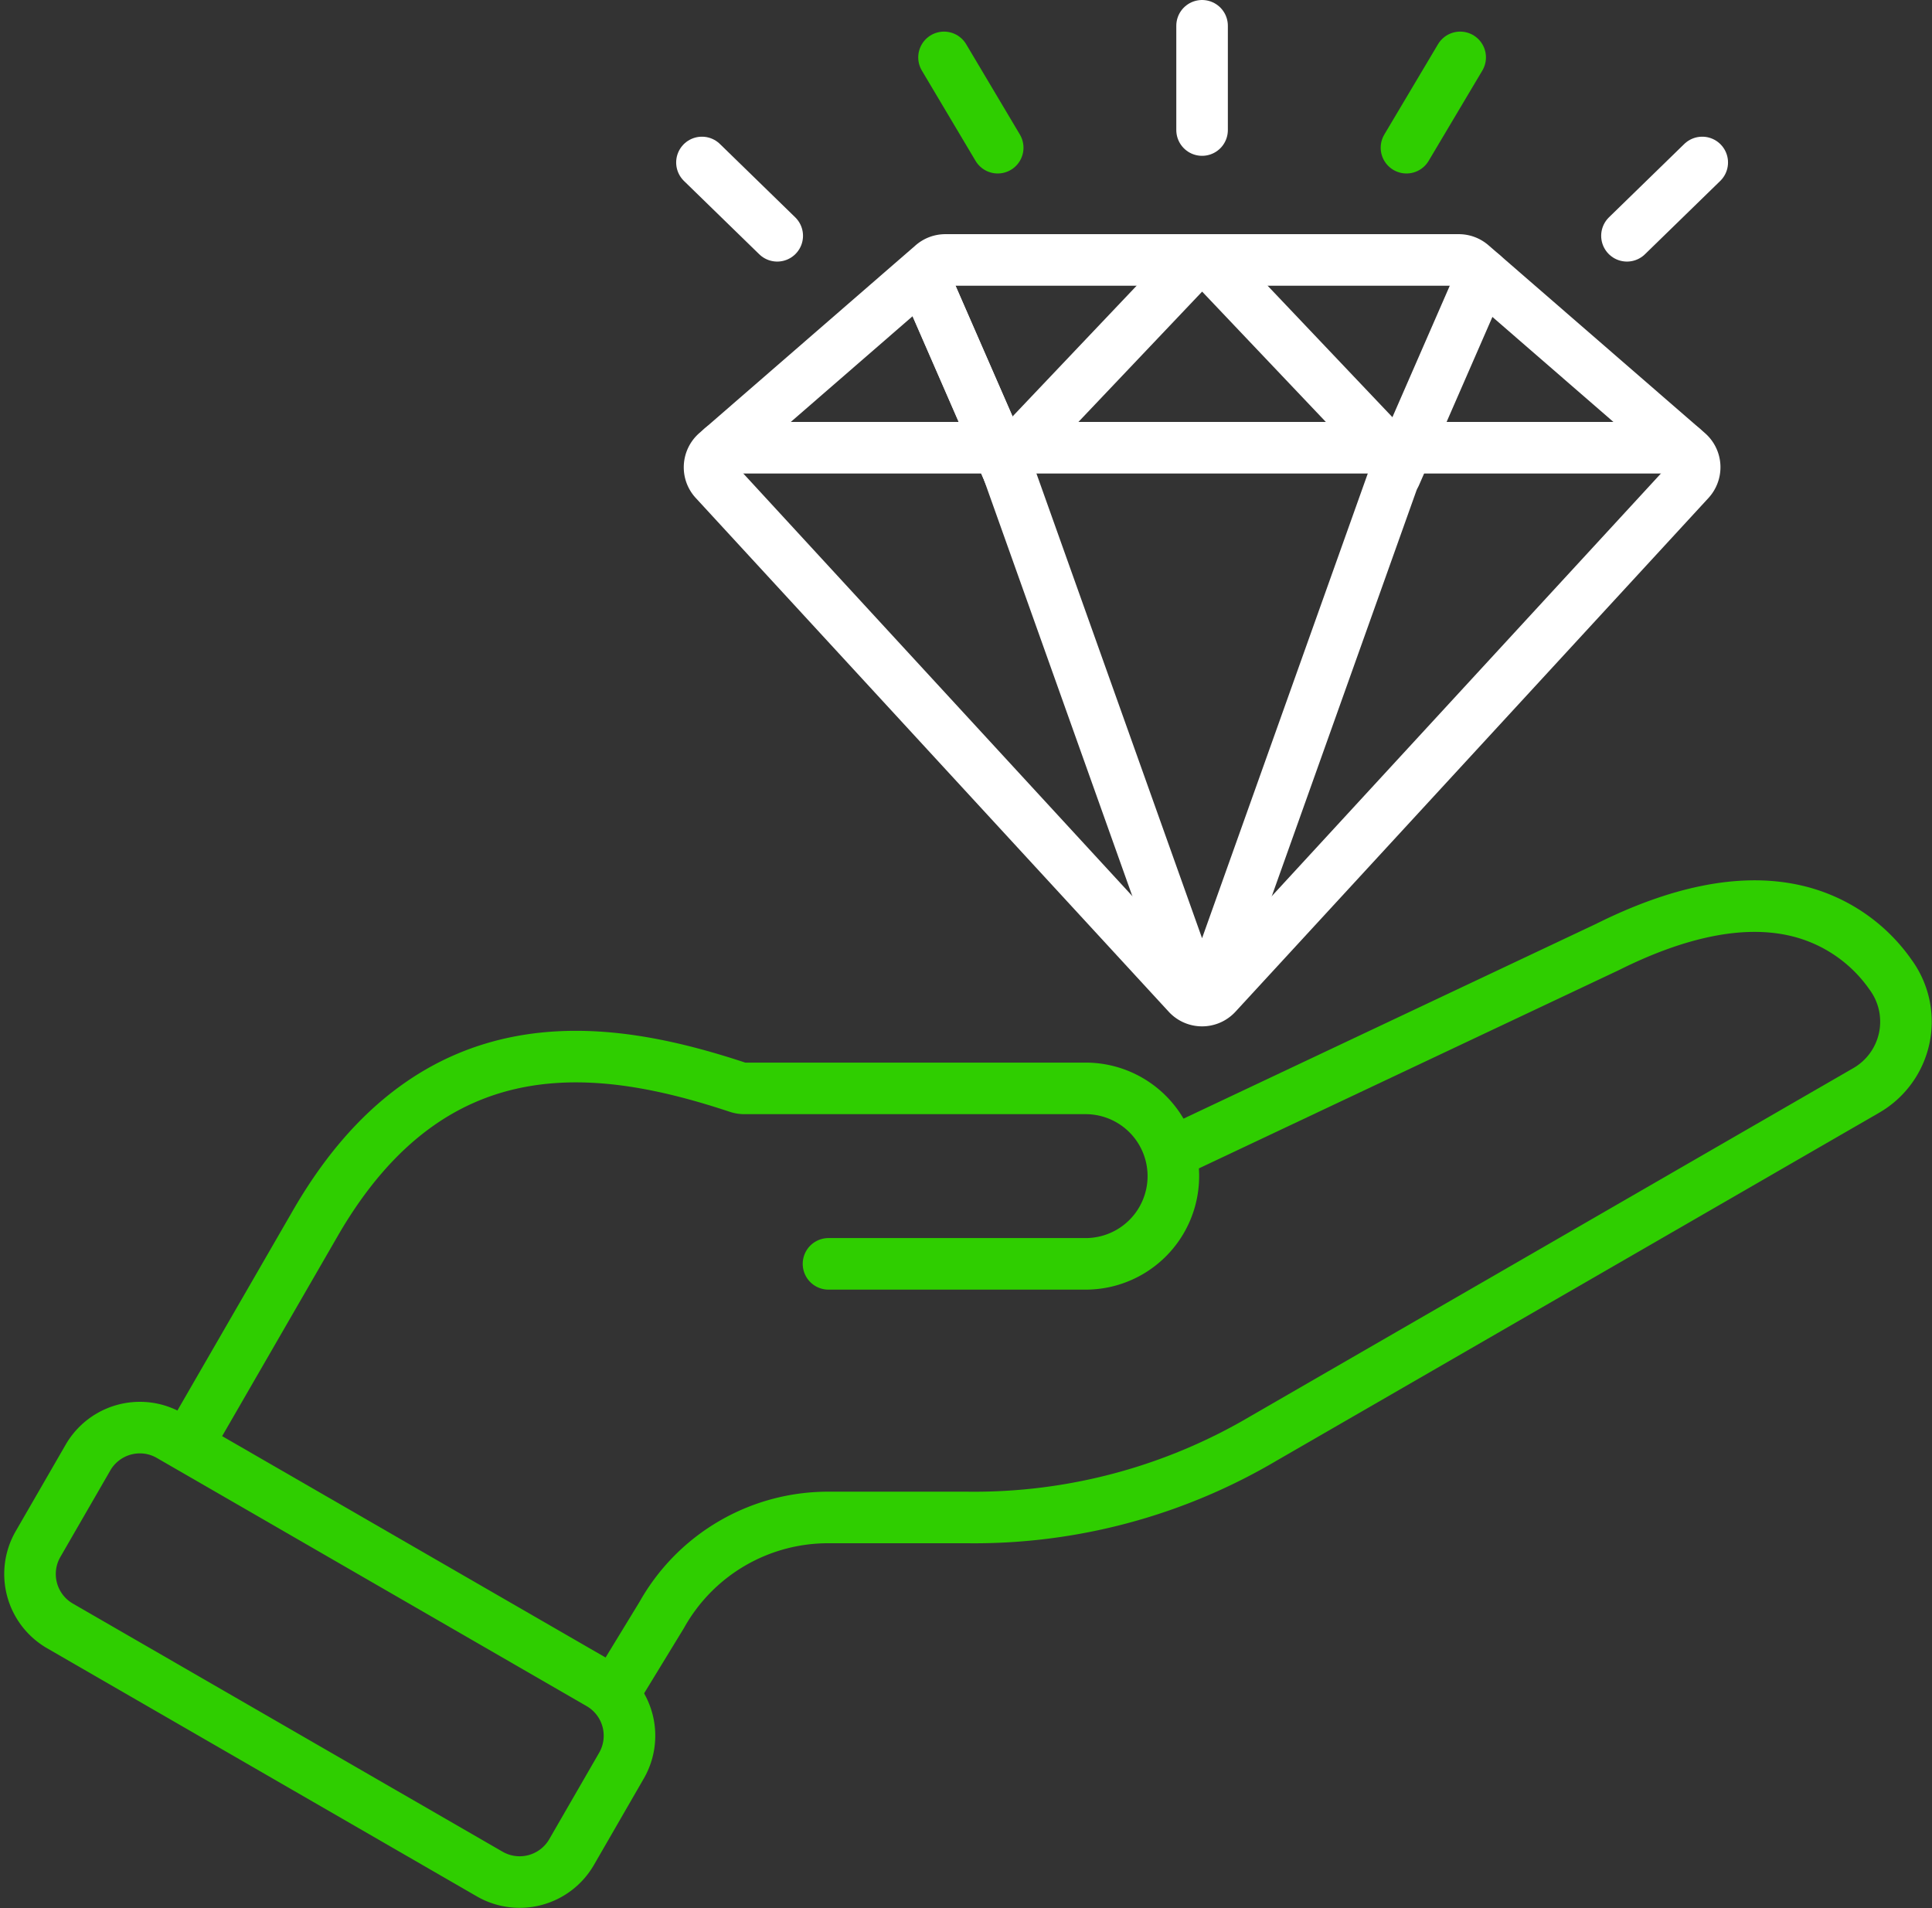
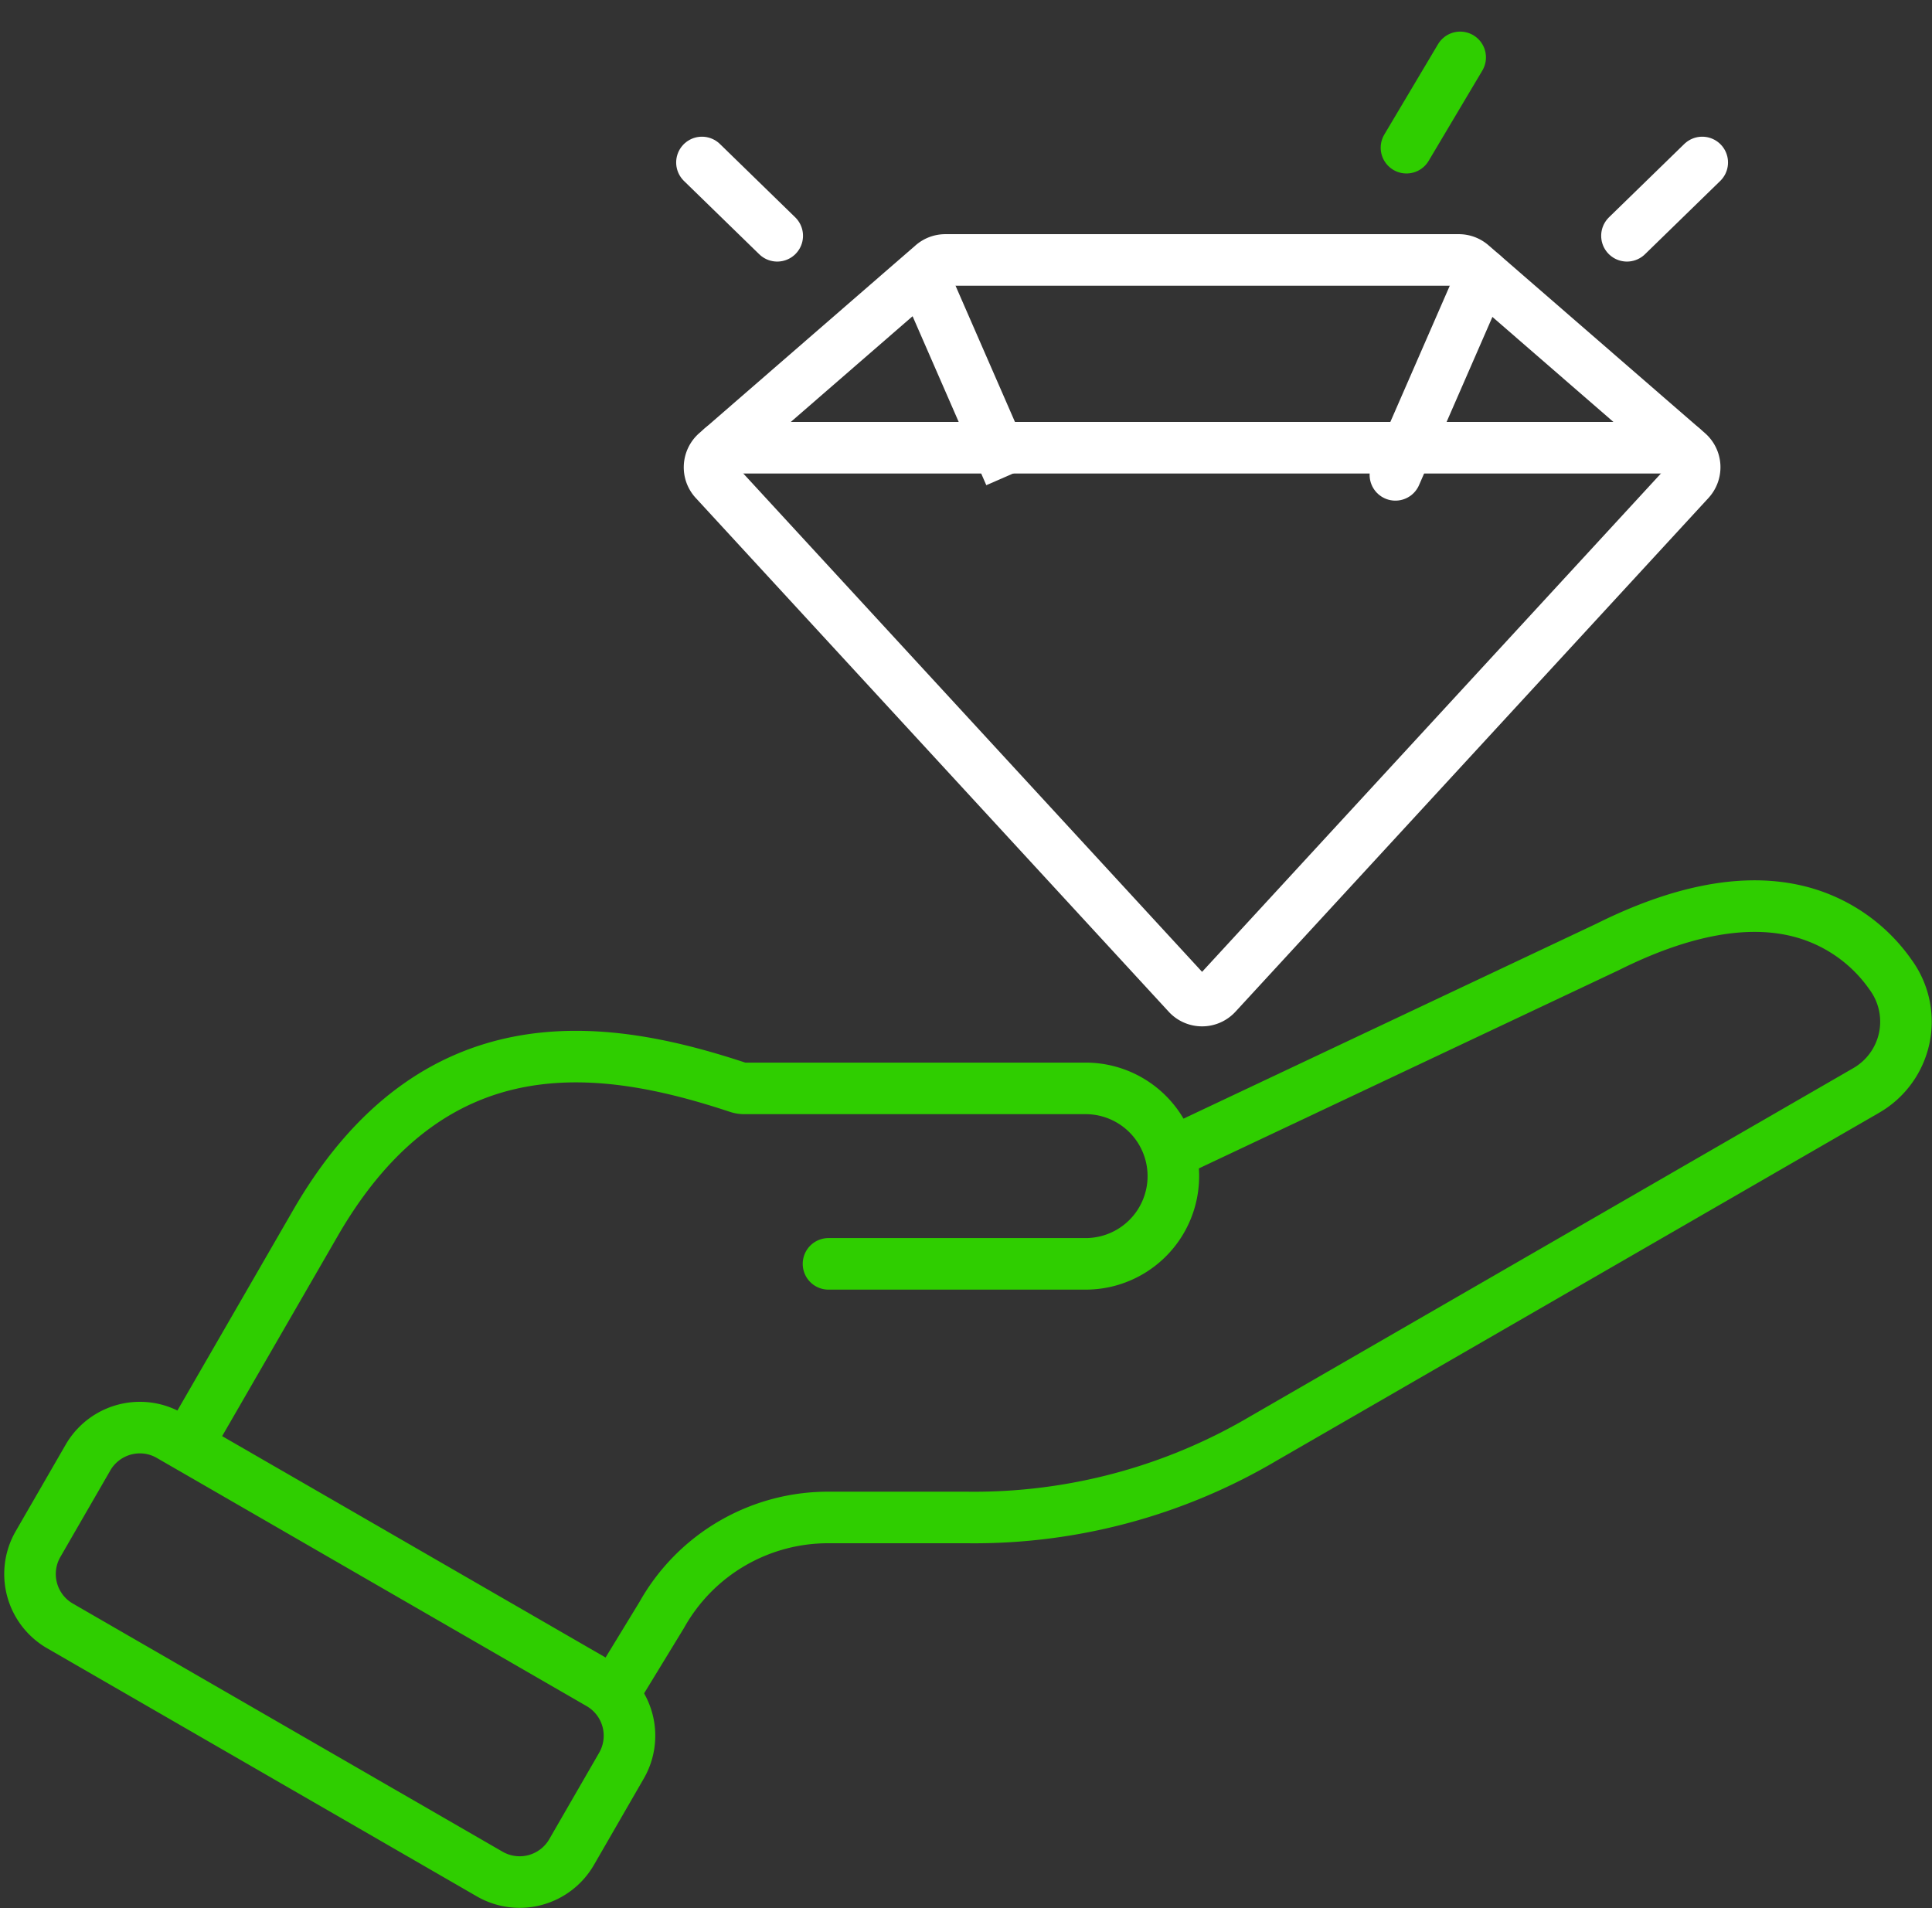
<svg xmlns="http://www.w3.org/2000/svg" width="74.938" height="74.012" viewBox="0 0 74.938 74.012">
  <rect x="0" y="0" width="74.938" height="74.012" fill="#333333" stroke="none" />
  <g id="Group_2175" data-name="Group 2175" transform="translate(1.163 1)">
    <path id="Path_3623" data-name="Path 3623" d="M5.264,88.152a2.322,2.322,0,0,0-2.013,1.16l-1.94,3.36a2.324,2.324,0,0,0,.849,3.17l16.676,9.629a2.326,2.326,0,0,0,3.169-.85l1.94-3.361a2.326,2.326,0,0,0-.85-3.169L6.42,88.463A2.3,2.3,0,0,0,5.264,88.152Z" transform="translate(-1 -33.777)" fill="none" stroke="#2fce00" stroke-linecap="round" stroke-linejoin="round" stroke-width="2" />
    <path id="Path_3624" data-name="Path 3624" d="M59.457,65.1l16.486-7.783c2.753-1.374,5.166-1.859,7.174-1.436A6.174,6.174,0,0,1,86.925,58.4a3.079,3.079,0,0,1-.957,4.487L62.613,76.373a22.07,22.07,0,0,1-11.474,3.074H45.806a7.392,7.392,0,0,0-6.55,3.782L37.565,86" transform="translate(-14.752 -21.586)" fill="none" stroke="#2fce00" stroke-linecap="round" stroke-linejoin="round" stroke-width="2" />
    <path id="Path_3625" data-name="Path 3625" d="M35.749,73.126h9.973a3.4,3.4,0,0,0,0-6.806H32.481a.79.79,0,0,1-.238-.038c-5.221-1.731-11.8-2.7-16.4,5.27l-4.8,8.312" transform="translate(-4.776 -25.103)" fill="none" stroke="#2fce00" stroke-linecap="round" stroke-linejoin="round" stroke-width="2" />
    <g id="Group_2176" data-name="Group 2176" transform="translate(26.36 9.083)">
      <line id="Line_222" data-name="Line 222" x1="3.179" y1="7.287" transform="translate(8.471 1.05)" fill="#f88125" stroke="#fff" stroke-width="2" />
      <path id="Path_3626" data-name="Path 3626" d="M62.353,44.286a.758.758,0,0,1-.558-.244L43.45,24.114a.75.75,0,0,1-.2-.556.762.762,0,0,1,.259-.531L51.9,15.743a.756.756,0,0,1,.5-.185H72.306a.759.759,0,0,1,.5.185L81.2,23.027a.757.757,0,0,1,.259.531.766.766,0,0,1-.2.556L62.911,44.042A.758.758,0,0,1,62.353,44.286Z" transform="translate(-43.25 -15.558)" fill="none" stroke="#fff" stroke-linecap="round" stroke-linejoin="round" stroke-width="2" />
-       <path id="Path_3627" data-name="Path 3627" d="M69.326,43.416a.758.758,0,0,1-.714-.5L61.835,23.9A.762.762,0,0,1,62,23.126l6.778-7.141a.759.759,0,0,1,1.1,0l6.778,7.141a.754.754,0,0,1,.163.776L70.04,42.912A.758.758,0,0,1,69.326,43.416Z" transform="translate(-50.223 -15.63)" fill="none" stroke="#fff" stroke-linecap="round" stroke-linejoin="round" stroke-width="2" />
-       <line id="Line_223" data-name="Line 223" x1="3.39" y1="7.771" transform="translate(8.259 0.565)" fill="none" stroke="#fff" stroke-linecap="round" stroke-linejoin="round" stroke-width="2" />
      <line id="Line_224" data-name="Line 224" x1="3.39" y2="7.771" transform="translate(26.601 0.565)" fill="none" stroke="#fff" stroke-linecap="round" stroke-linejoin="round" stroke-width="2" />
      <line id="Line_225" data-name="Line 225" x2="37.259" transform="translate(0.473 7.284)" fill="none" stroke="#fff" stroke-linecap="round" stroke-linejoin="round" stroke-width="2" />
    </g>
    <line id="Line_226" data-name="Line 226" y1="3.503" x2="2.083" transform="translate(53.391 1.226)" fill="none" stroke="#2fce00" stroke-linecap="round" stroke-linejoin="round" stroke-width="2" />
-     <line id="Line_227" data-name="Line 227" y1="4.044" transform="translate(45.463 0)" fill="none" stroke="#fff" stroke-linecap="round" stroke-linejoin="round" stroke-width="2" />
    <line id="Line_228" data-name="Line 228" y1="2.844" x2="2.92" transform="translate(61.943 5.302)" fill="none" stroke="#fff" stroke-linecap="round" stroke-linejoin="round" stroke-width="2" />
-     <line id="Line_229" data-name="Line 229" x1="2.083" y1="3.503" transform="translate(35.453 1.226)" fill="none" stroke="#2fce00" stroke-linecap="round" stroke-linejoin="round" stroke-width="2" />
    <line id="Line_230" data-name="Line 230" x1="2.92" y1="2.844" transform="translate(26.064 5.302)" fill="none" stroke="#fff" stroke-linecap="round" stroke-linejoin="round" stroke-width="2" />
  </g>
</svg>